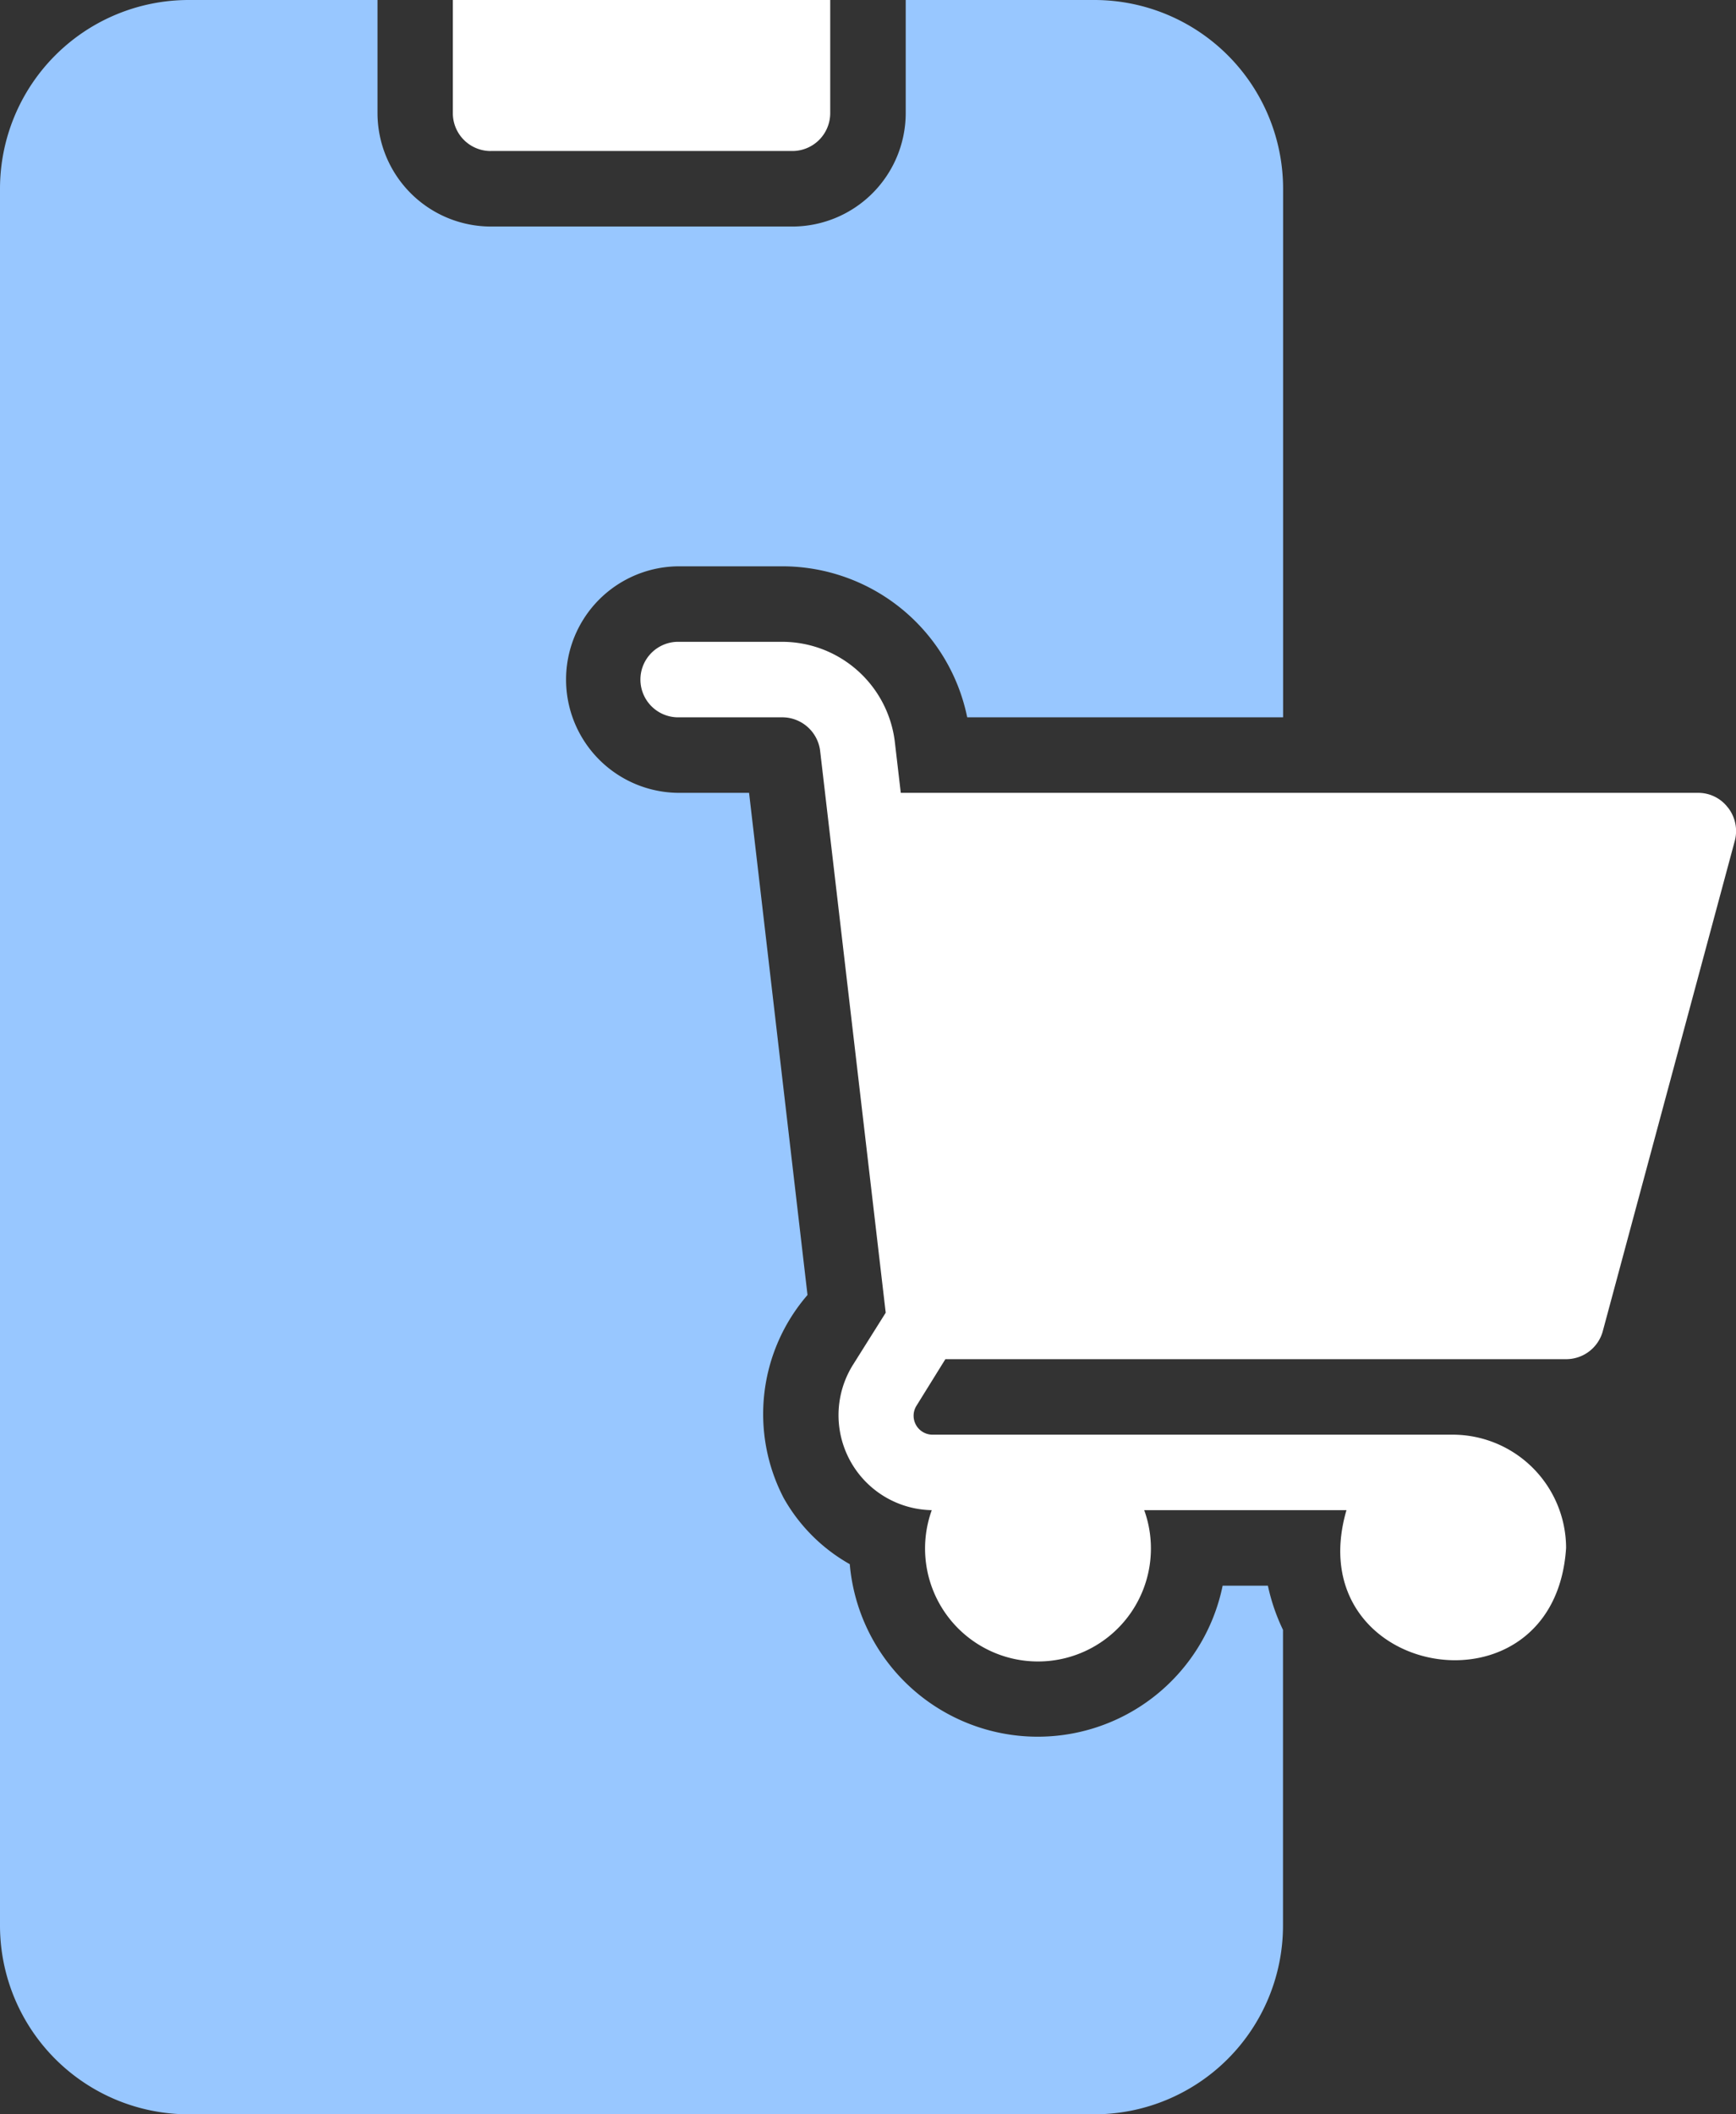
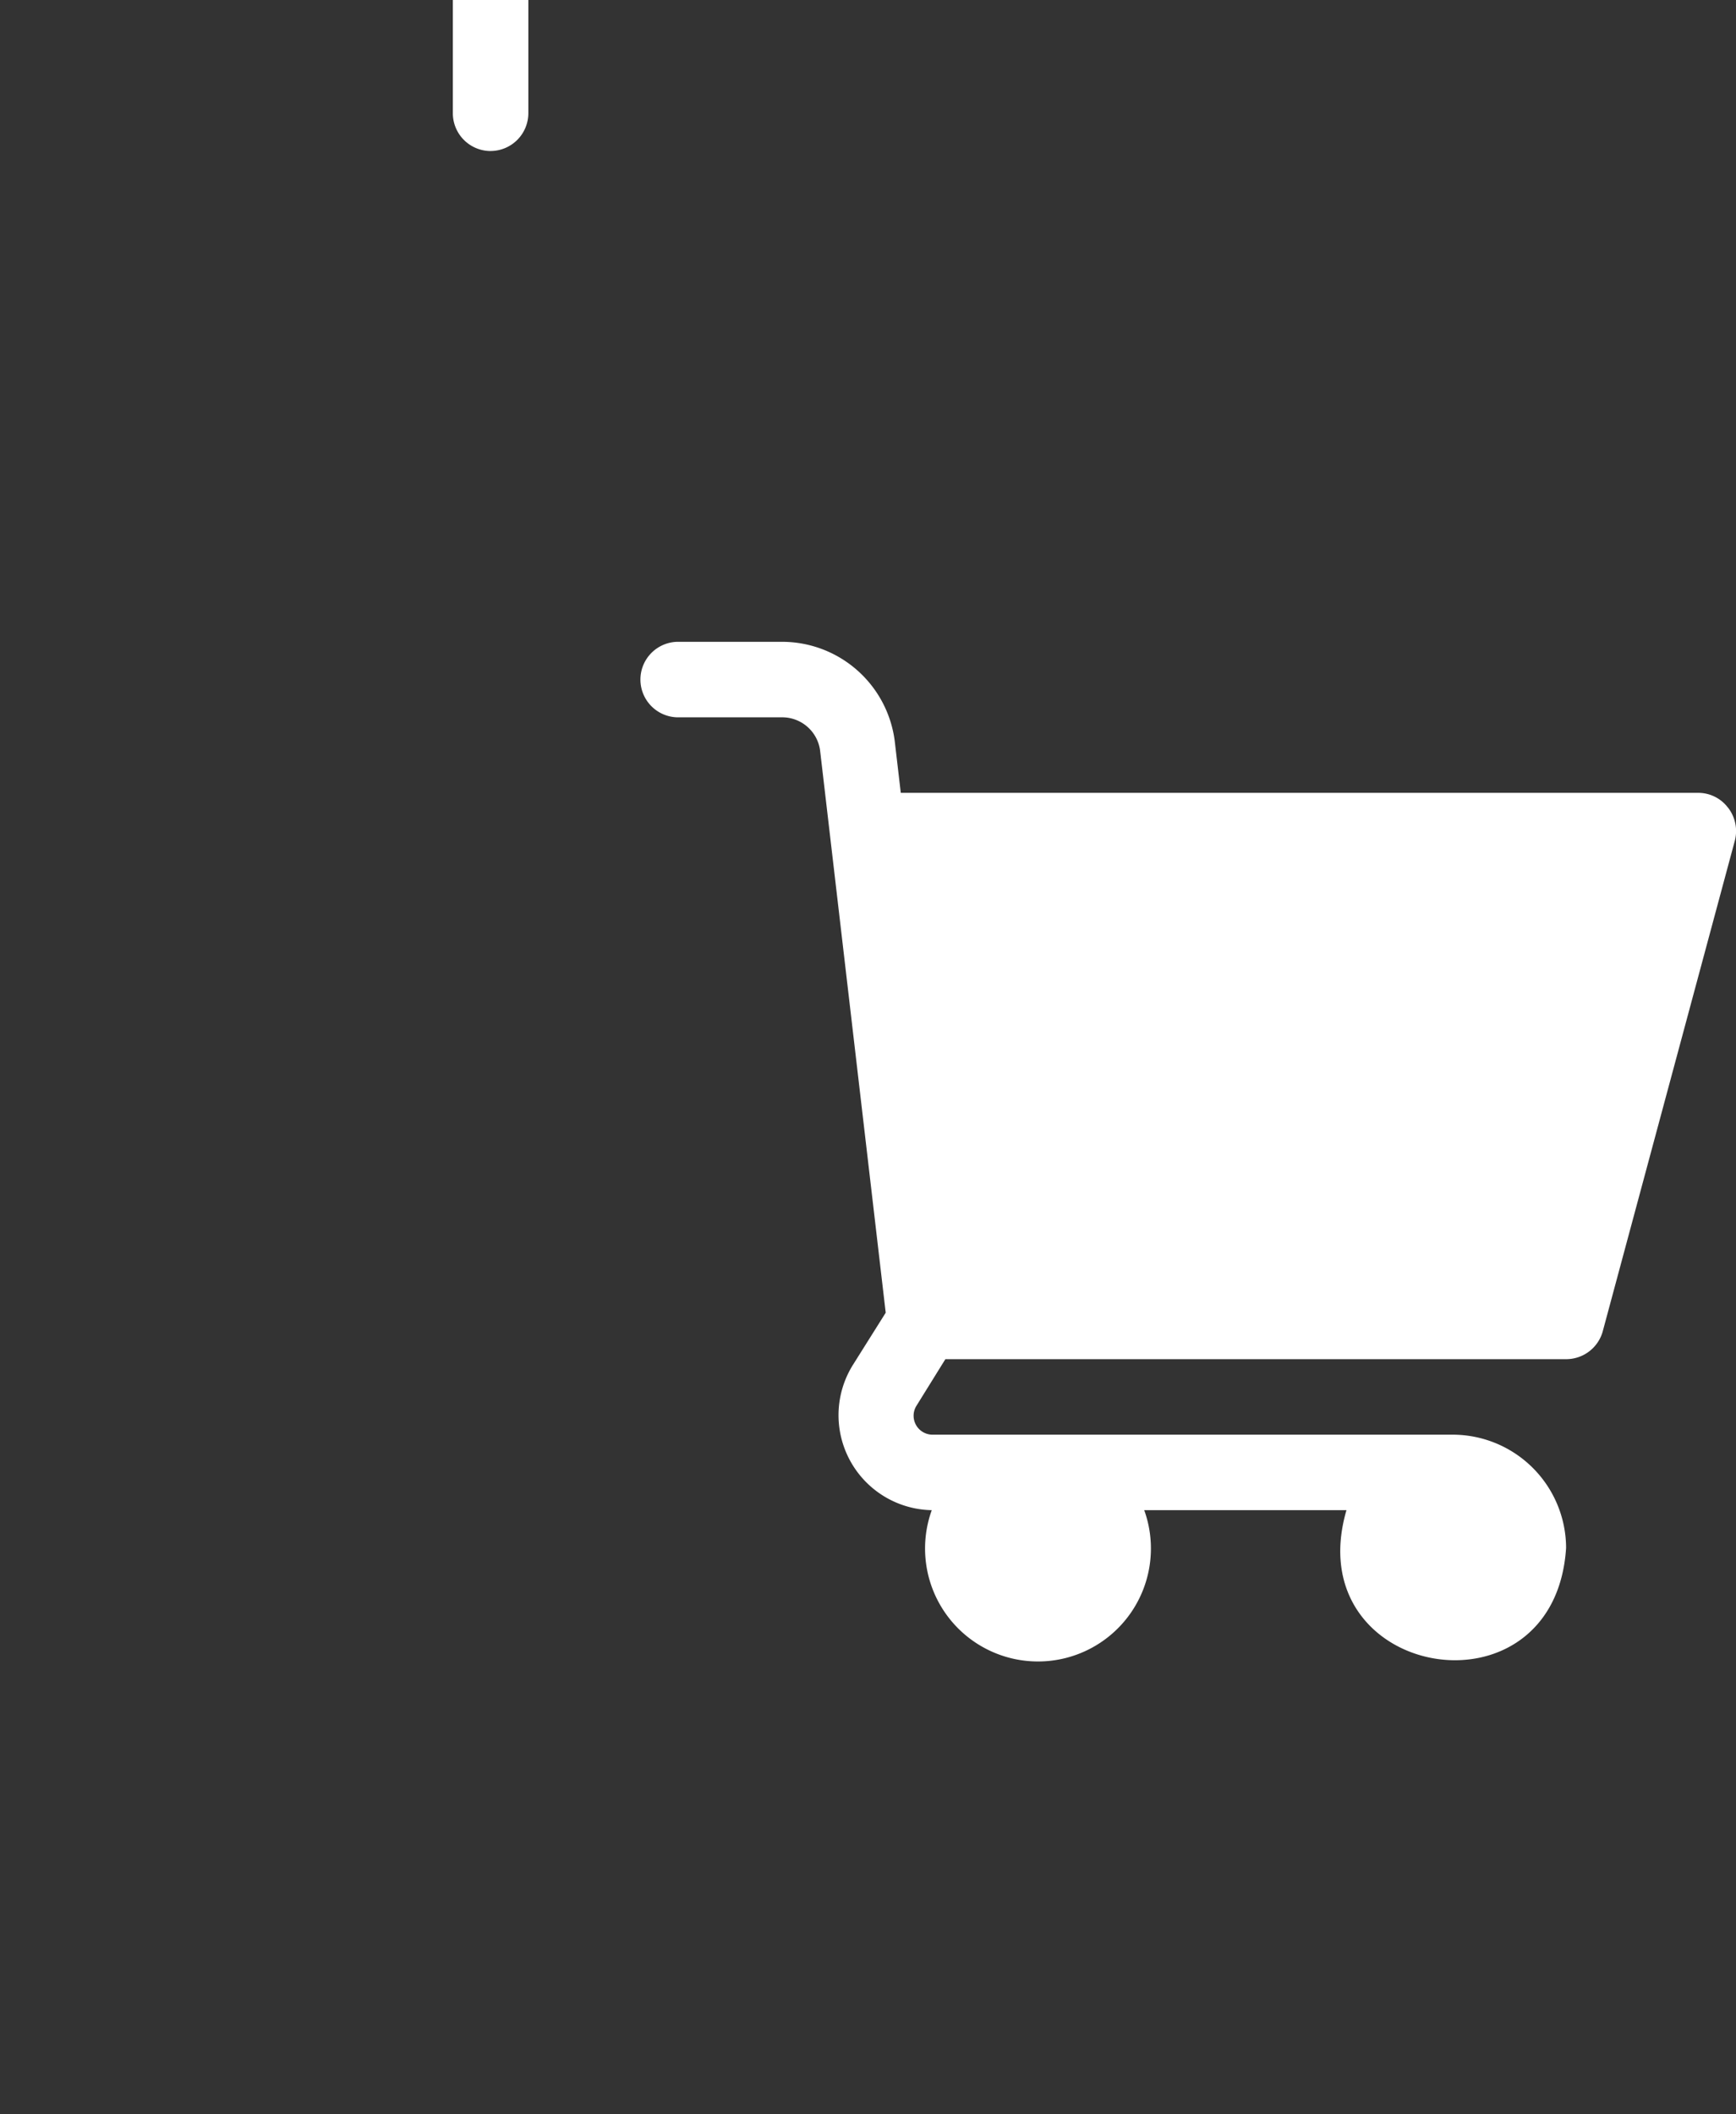
<svg xmlns="http://www.w3.org/2000/svg" width="53.804" height="65.498" viewBox="0 0 53.804 65.498">
  <rect x="0" y="0" width="53.804" height="65.498" fill="#333333" stroke="none" />
  <g id="Group_13947" data-name="Group 13947" transform="translate(-9 -4)">
-     <path id="Path_3951" data-name="Path 3951" d="M22.17,8.678h9.356a1.173,1.173,0,0,0,1.17-1.17V4H21V7.509a1.173,1.173,0,0,0,1.17,1.17Z" transform="translate(2.035)" fill="#fff" />
-     <path id="Path_3952" data-name="Path 3952" d="M46.893,53.124a5.848,5.848,0,0,1-11.556-.667A5.376,5.376,0,0,1,33.29,50.41a5.636,5.636,0,0,1,.737-6.292L32.216,28.562H30.053a3.509,3.509,0,1,1,0-7.018h3.193a5.852,5.852,0,0,1,5.731,4.678h9.79V9.848A5.85,5.85,0,0,0,42.919,4H37.071V7.509a3.519,3.519,0,0,1-3.509,3.509H24.2A3.519,3.519,0,0,1,20.7,7.509V4H14.848A5.85,5.85,0,0,0,9,9.848v53.8A5.85,5.85,0,0,0,14.848,69.5H42.916a5.85,5.85,0,0,0,5.848-5.848V54.492a6.1,6.1,0,0,1-.468-1.368Z" fill="#98c7ff" />
+     <path id="Path_3951" data-name="Path 3951" d="M22.17,8.678a1.173,1.173,0,0,0,1.17-1.17V4H21V7.509a1.173,1.173,0,0,0,1.17,1.17Z" transform="translate(2.035)" fill="#fff" />
    <path id="Path_3953" data-name="Path 3953" d="M59.67,26.135a1.152,1.152,0,0,0-.924-.456H34.035l-.187-1.6A3.521,3.521,0,0,0,30.363,21H27.17a1.17,1.17,0,1,0,0,2.339h3.193a1.185,1.185,0,0,1,1.17,1.018l2.035,17.427-1.029,1.637a2.943,2.943,0,0,0,2.456,4.48,3.5,3.5,0,1,0,6.585,0h6.268c-1.519,5.226,6.455,6.628,6.807,1.17a3.519,3.519,0,0,0-3.509-3.509H35.017a.586.586,0,0,1-.5-.889l.9-1.45h19.24a1.176,1.176,0,0,0,1.135-.866l4.094-15.2a1.181,1.181,0,0,0-.211-1.018Z" transform="translate(2.883 2.883)" fill="#fff" />
  </g>
</svg>